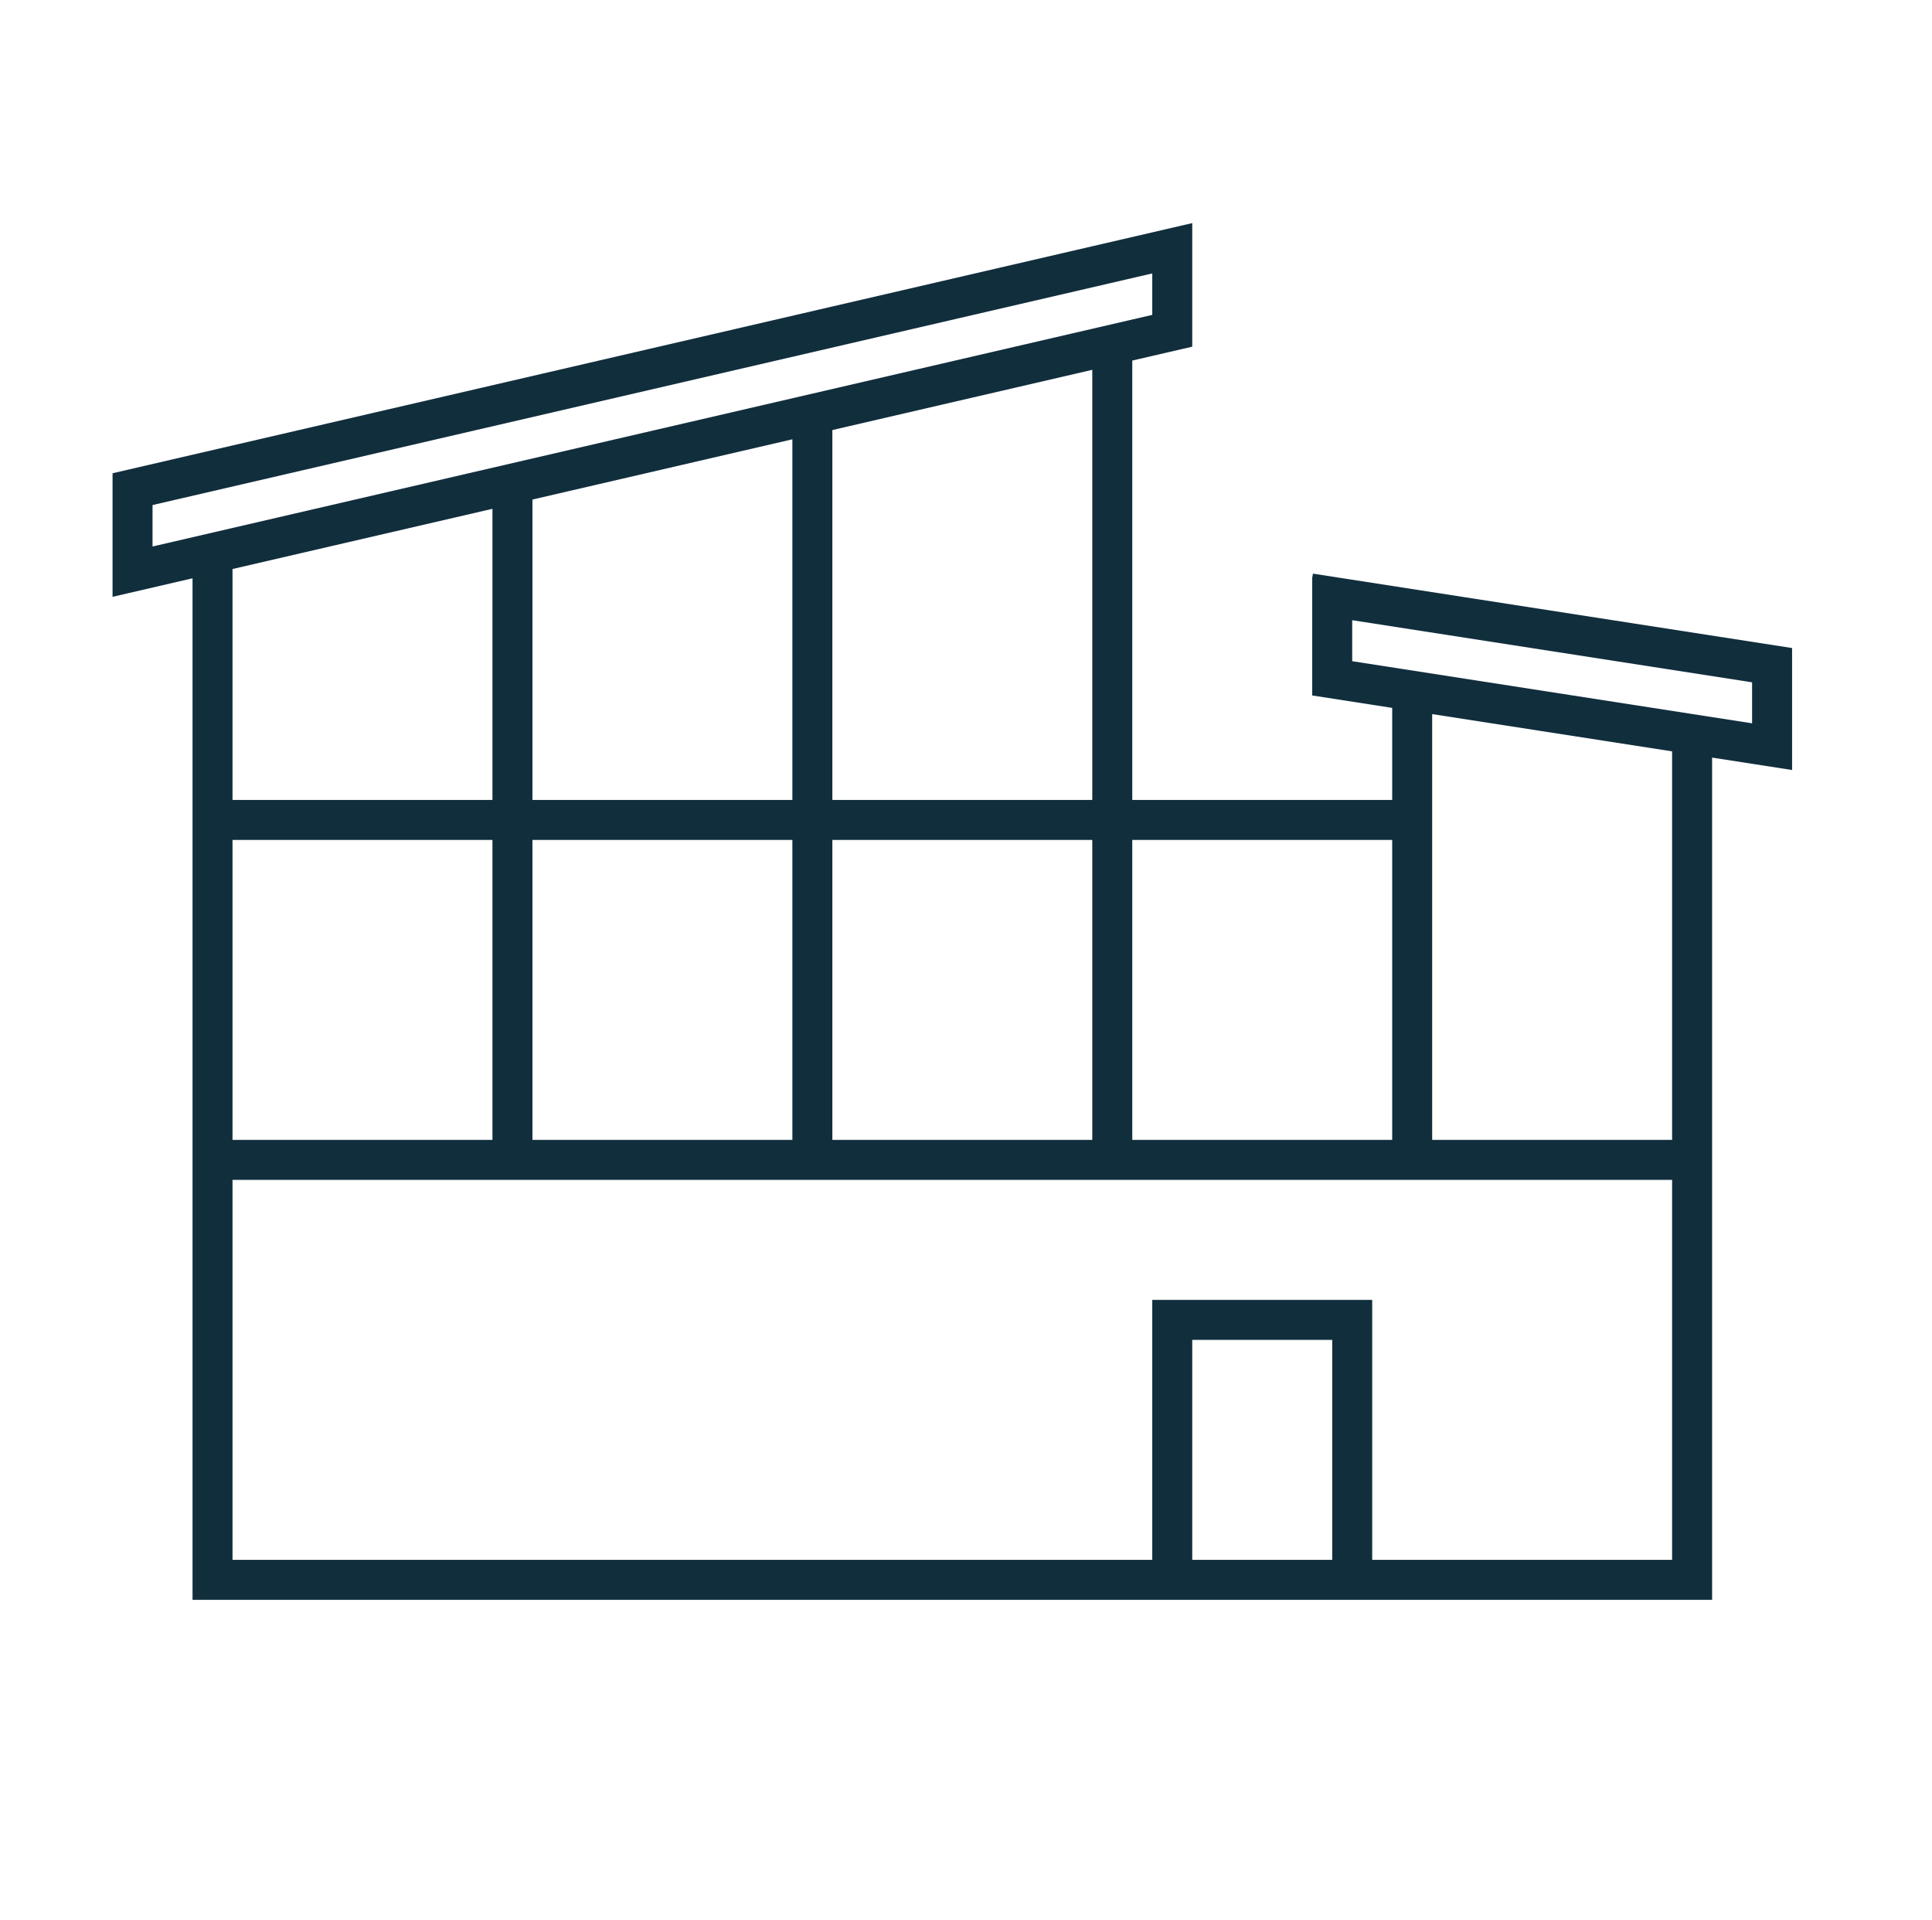
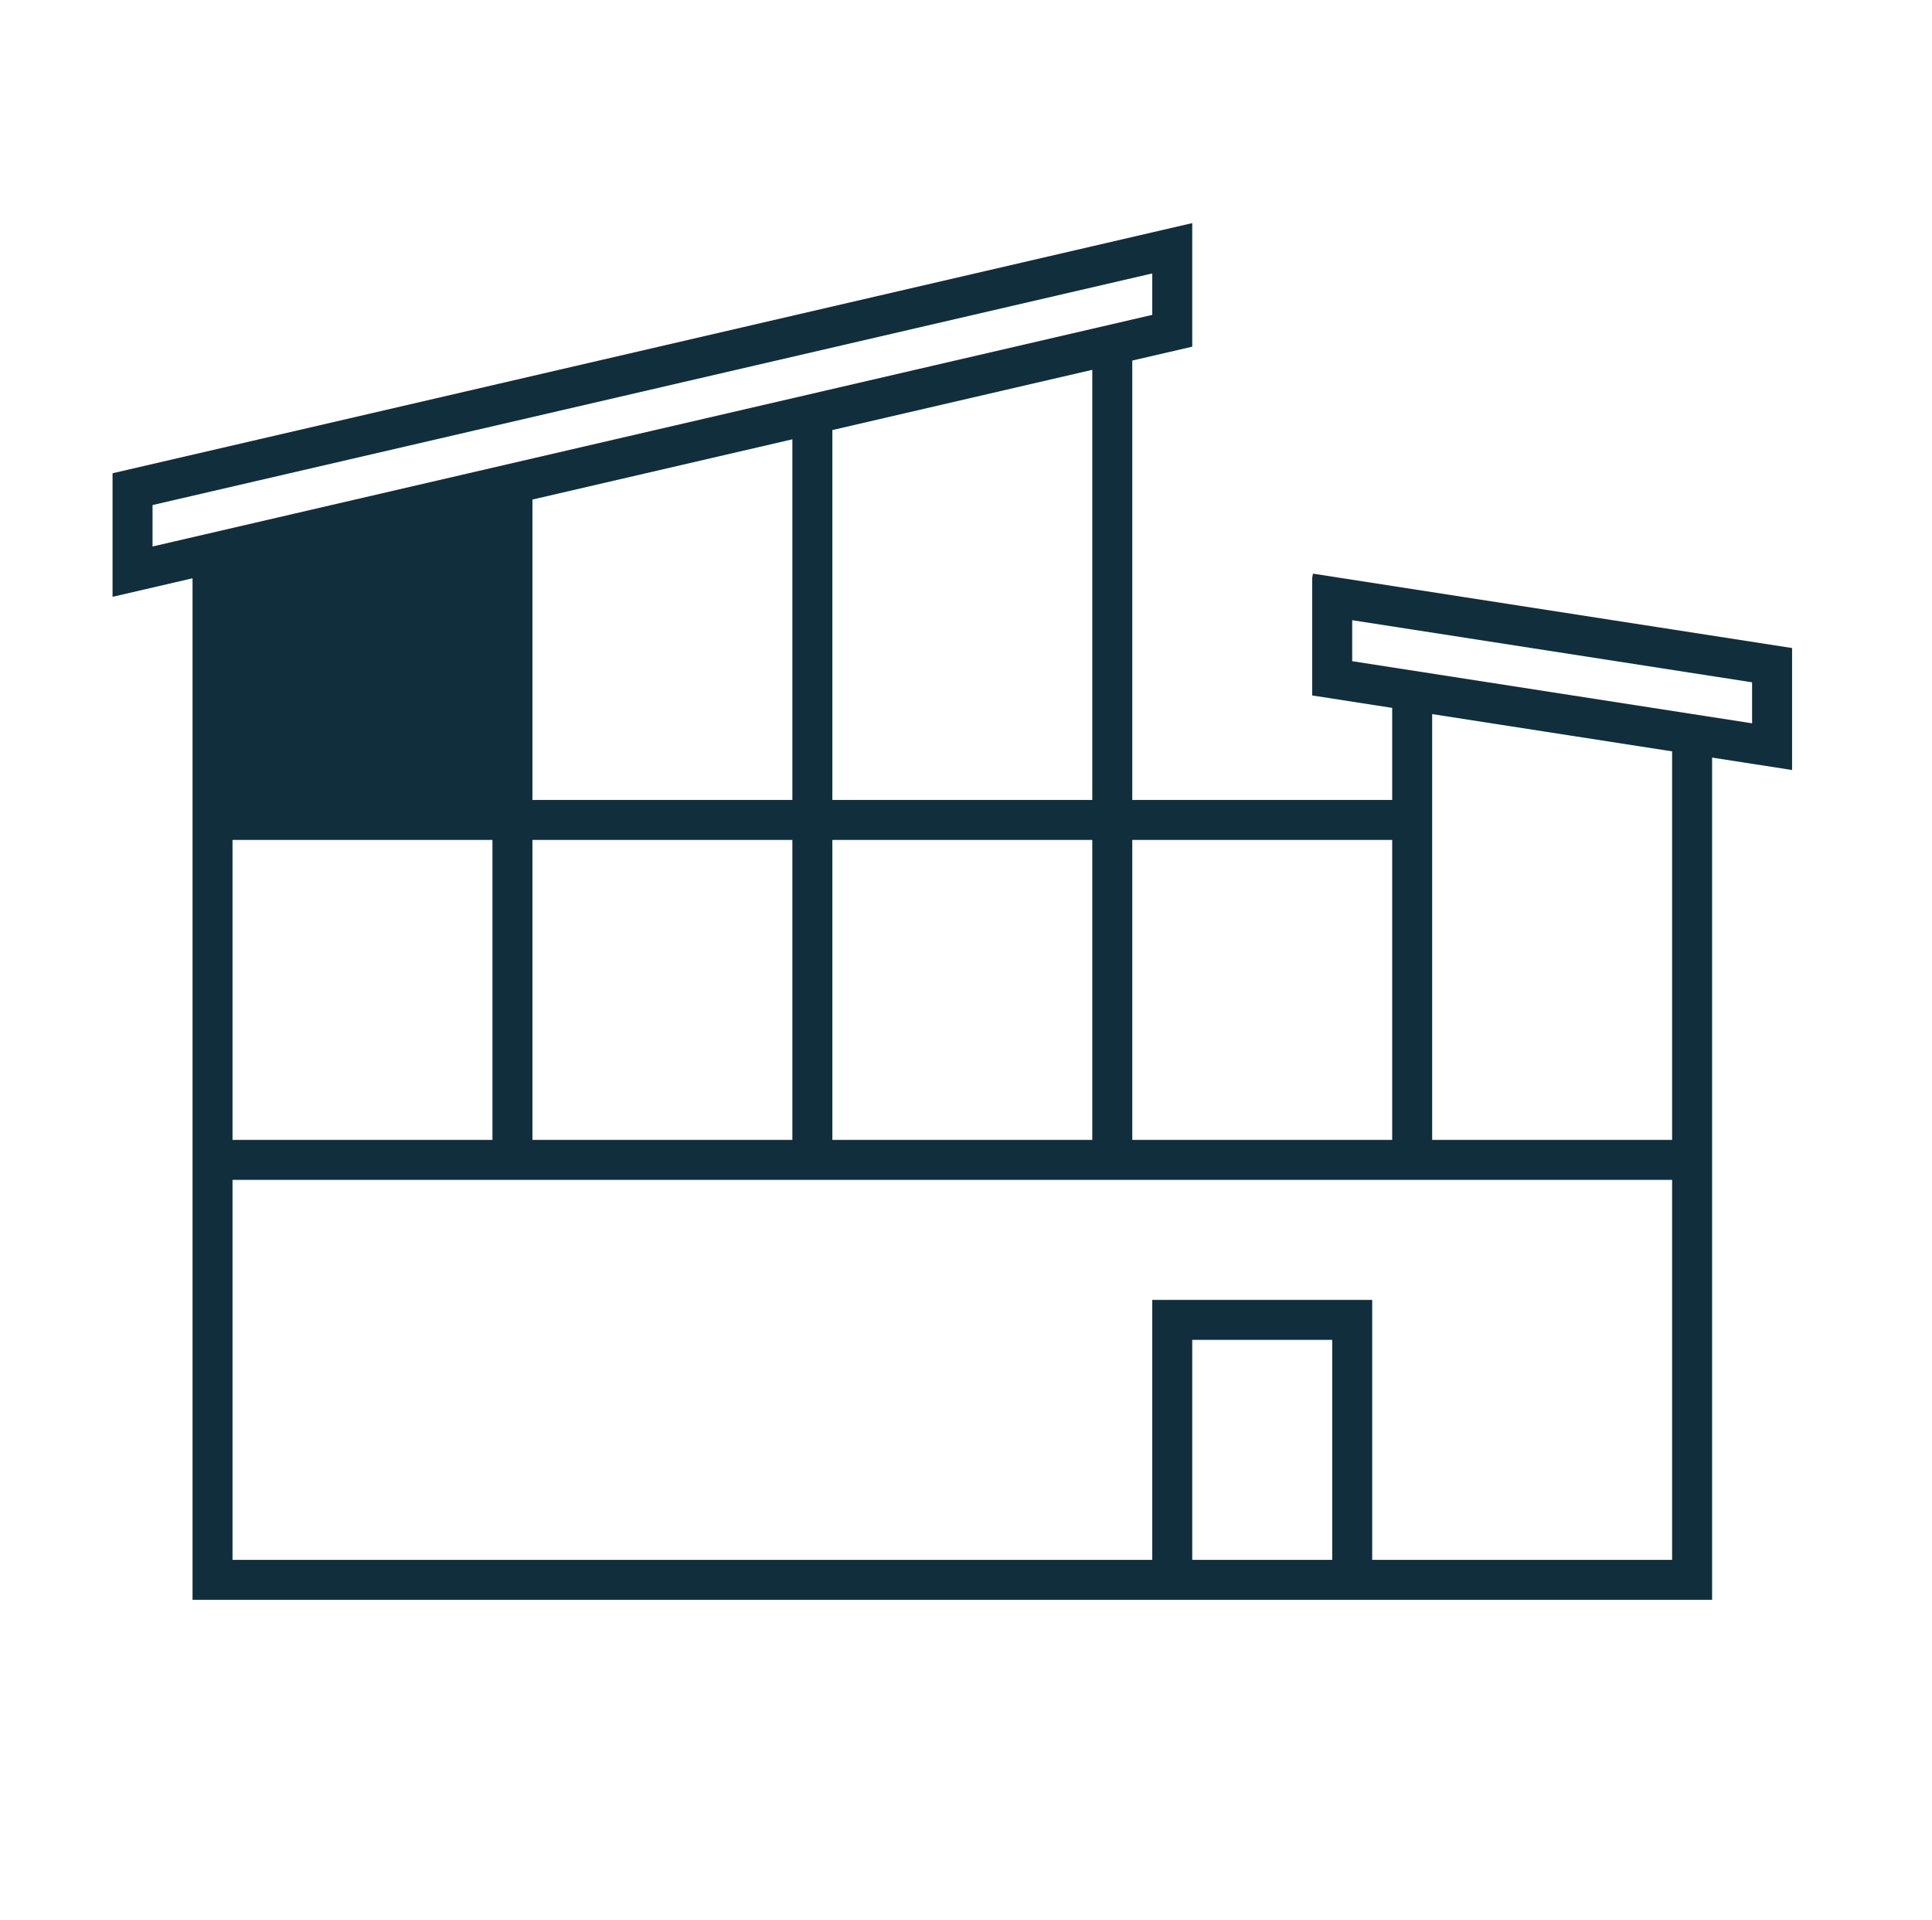
<svg xmlns="http://www.w3.org/2000/svg" width="154" height="153" xml:space="preserve" overflow="hidden">
  <g transform="translate(-288 0)">
    <g>
      <g>
        <g>
          <g>
-             <path d="M430.847 51.646 392.656 45.716 392.597 46.041 392.597 55.425 398.972 56.415 398.972 63.75 378.254 63.75 378.254 28.735 383.034 27.628 383.034 17.78 296.972 37.716 296.972 47.564 303.347 46.087 303.347 127.5 424.472 127.5 424.472 60.376 430.847 61.366ZM398.972 66.938 398.972 90.844 378.254 90.844 378.254 66.938ZM330.441 66.938 351.16 66.938 351.16 90.844 330.441 90.844ZM330.441 63.75 330.441 39.811 351.16 35.011 351.16 63.75ZM354.348 66.938 375.066 66.938 375.066 90.844 354.348 90.844ZM354.348 63.75 354.348 34.273 375.066 29.473 375.066 63.75ZM300.159 40.25 379.847 21.791 379.847 25.094 300.159 43.553ZM327.253 40.549 327.253 63.75 306.534 63.75 306.534 45.348ZM327.253 66.938 327.253 90.844 306.534 90.844 306.534 66.938ZM394.191 124.312 383.034 124.312 383.034 106.781 394.191 106.781ZM421.284 124.312 397.378 124.312 397.378 103.594 379.847 103.594 379.847 124.312 306.534 124.312 306.534 94.031 421.284 94.031ZM421.284 90.844 402.159 90.844 402.159 56.91 421.284 59.88ZM427.659 57.645 395.784 52.694 395.784 49.427 427.659 54.377Z" fill="#112E3D" fill-rule="nonzero" fill-opacity="1" />
+             <path d="M430.847 51.646 392.656 45.716 392.597 46.041 392.597 55.425 398.972 56.415 398.972 63.75 378.254 63.75 378.254 28.735 383.034 27.628 383.034 17.78 296.972 37.716 296.972 47.564 303.347 46.087 303.347 127.5 424.472 127.5 424.472 60.376 430.847 61.366ZM398.972 66.938 398.972 90.844 378.254 90.844 378.254 66.938ZM330.441 66.938 351.16 66.938 351.16 90.844 330.441 90.844ZM330.441 63.75 330.441 39.811 351.16 35.011 351.16 63.75ZM354.348 66.938 375.066 66.938 375.066 90.844 354.348 90.844ZM354.348 63.75 354.348 34.273 375.066 29.473 375.066 63.75ZM300.159 40.25 379.847 21.791 379.847 25.094 300.159 43.553ZZM327.253 66.938 327.253 90.844 306.534 90.844 306.534 66.938ZM394.191 124.312 383.034 124.312 383.034 106.781 394.191 106.781ZM421.284 124.312 397.378 124.312 397.378 103.594 379.847 103.594 379.847 124.312 306.534 124.312 306.534 94.031 421.284 94.031ZM421.284 90.844 402.159 90.844 402.159 56.91 421.284 59.88ZM427.659 57.645 395.784 52.694 395.784 49.427 427.659 54.377Z" fill="#112E3D" fill-rule="nonzero" fill-opacity="1" />
          </g>
        </g>
      </g>
    </g>
  </g>
</svg>